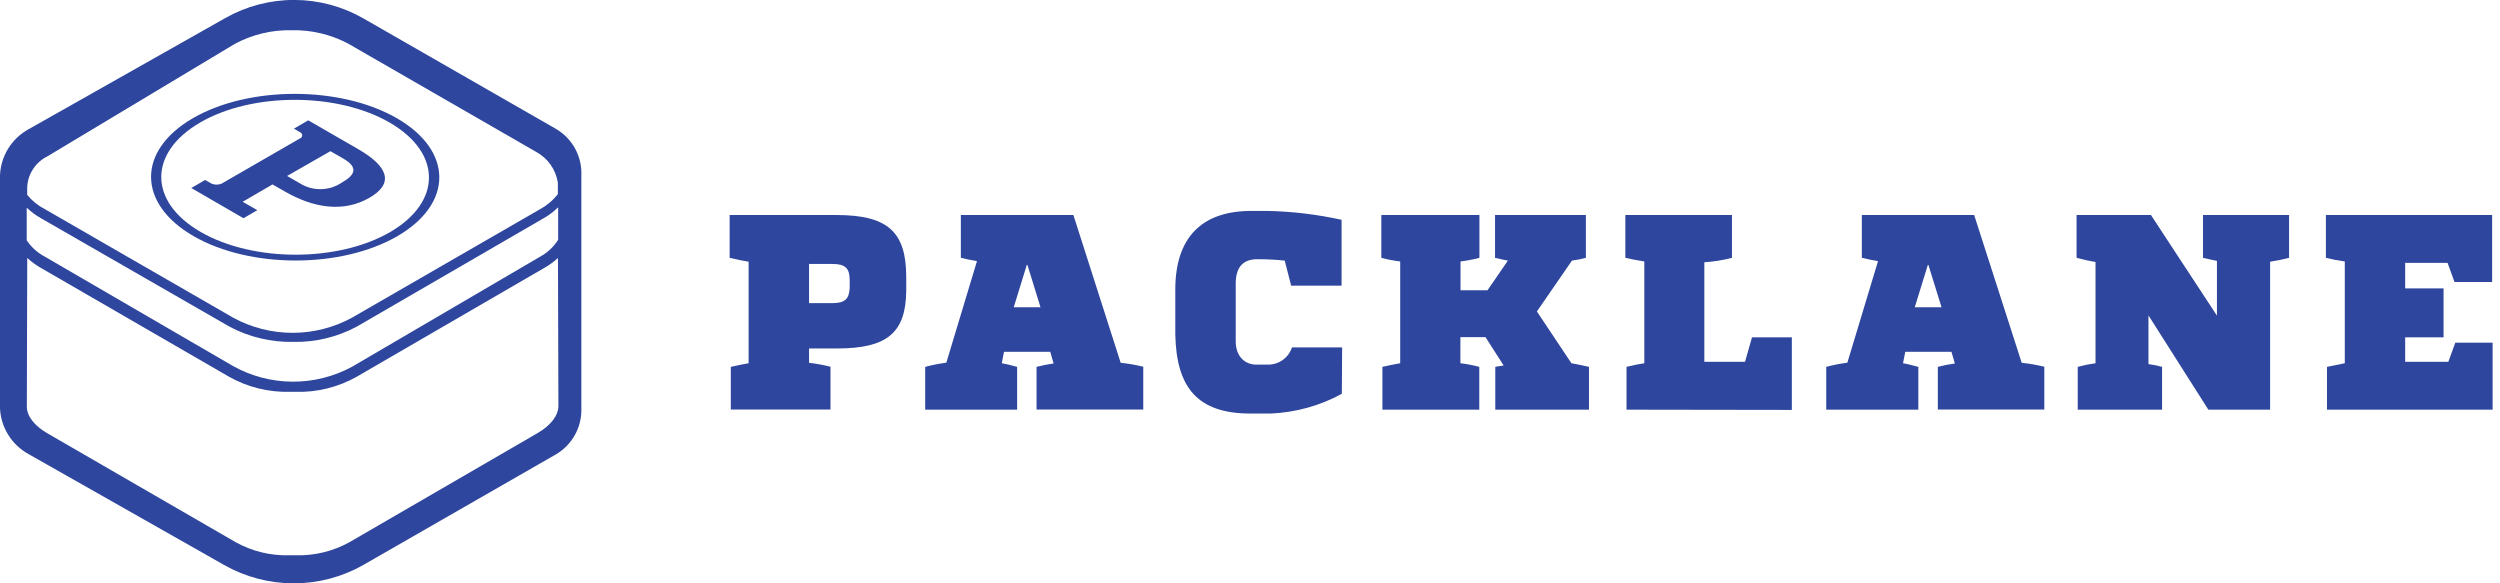
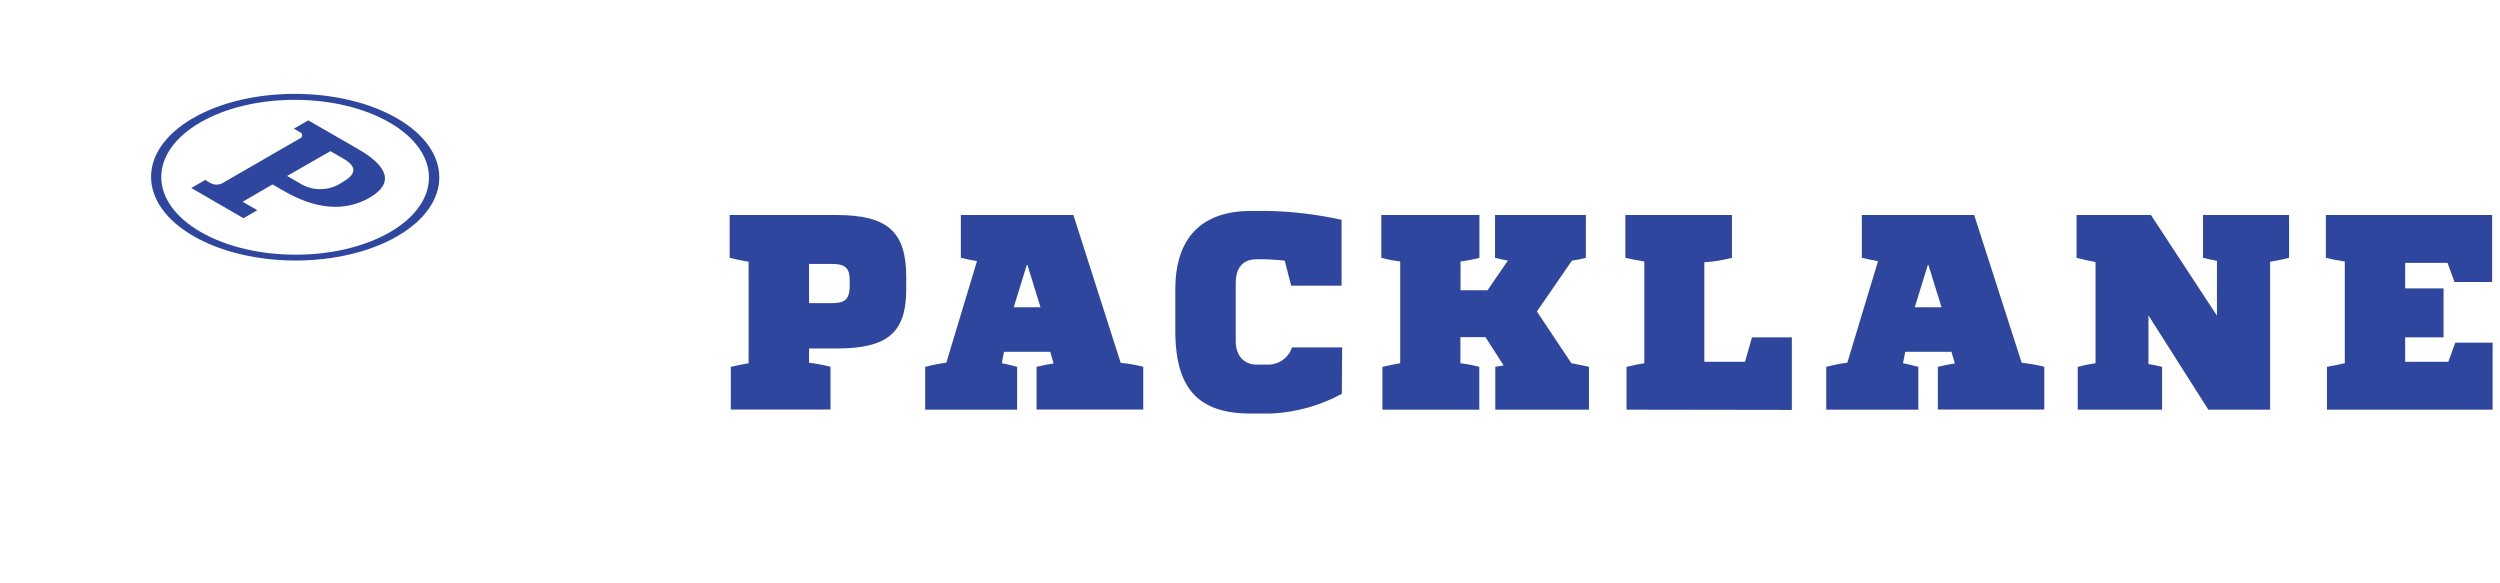
<svg xmlns="http://www.w3.org/2000/svg" width="180" height="42" viewBox="0 0 180 42" fill="none">
  <g clip-path="url(#clip0_525_31030)">
    <path d="M28.572 8.511C24.508 6.174 17.92 6.174 13.887 8.511C9.854 10.849 9.876 14.659 13.935 17.001C17.994 19.343 24.582 19.343 28.616 17.001C32.649 14.659 32.636 10.854 28.572 8.511ZM28.097 16.705C24.347 18.882 18.23 18.882 14.454 16.705C10.678 14.528 10.665 10.997 14.41 8.821C18.156 6.644 24.282 6.644 28.049 8.821C31.816 10.997 31.829 14.528 28.097 16.705Z" fill="#2E469D" />
    <path d="M25.816 10.754L22.193 8.664L21.16 9.265L21.622 9.53C21.664 9.55 21.7 9.583 21.724 9.623C21.748 9.663 21.759 9.71 21.756 9.757C21.753 9.804 21.736 9.848 21.708 9.886C21.679 9.923 21.64 9.951 21.596 9.966L15.954 13.222C15.84 13.27 15.717 13.294 15.594 13.294C15.47 13.294 15.348 13.27 15.234 13.222L14.772 12.957L13.774 13.536L17.528 15.712L18.526 15.133L17.471 14.528L19.621 13.279L20.493 13.779C22.638 15.016 24.766 15.294 26.597 14.241C28.428 13.187 27.905 11.964 25.816 10.754ZM24.622 13.139C24.169 13.448 23.635 13.615 23.087 13.62C22.539 13.626 22.002 13.469 21.543 13.17L20.671 12.669L23.789 10.884L24.661 11.385C25.882 12.068 25.524 12.626 24.622 13.139Z" fill="#2E469D" />
-     <path d="M40.07 9.304L26.183 1.336C24.668 0.463 22.95 0.001 21.201 -0.004C19.452 -0.009 17.731 0.442 16.211 1.306L2.067 9.299C1.464 9.628 0.956 10.107 0.594 10.69C0.232 11.273 0.027 11.94 0 12.626V29.396C0.031 30.078 0.238 30.74 0.6 31.319C0.962 31.897 1.467 32.373 2.067 32.7L16.133 40.676C17.661 41.545 19.389 42.001 21.147 42.001C22.905 42.001 24.633 41.545 26.161 40.676L40.052 32.7C40.621 32.361 41.089 31.875 41.406 31.294C41.724 30.713 41.88 30.058 41.857 29.396V12.626C41.885 11.963 41.733 11.305 41.419 10.72C41.105 10.136 40.639 9.646 40.07 9.304ZM40.205 29.217C40.205 29.914 39.66 30.628 38.709 31.181L25.136 39.052C23.964 39.696 22.641 40.016 21.304 39.98H21.051H20.833C19.487 40.019 18.156 39.695 16.978 39.044L3.427 31.207C2.477 30.663 1.932 29.962 1.932 29.265L1.962 18.573C2.253 18.841 2.573 19.076 2.917 19.274L16.464 27.11C17.801 27.87 19.321 28.251 20.859 28.212H21.273C22.807 28.258 24.325 27.886 25.664 27.136L39.215 19.274C39.561 19.077 39.883 18.842 40.174 18.573L40.205 29.217ZM40.166 13.144C40.166 13.636 40.166 13.975 40.166 13.975C39.819 14.42 39.384 14.789 38.888 15.059L25.35 22.87C24.036 23.587 22.563 23.963 21.066 23.963C19.569 23.963 18.096 23.587 16.782 22.87L3.231 15.059C2.741 14.807 2.307 14.457 1.958 14.032V13.492C1.977 13.022 2.123 12.566 2.38 12.172C2.637 11.779 2.996 11.461 3.418 11.254L16.895 3.165C18.148 2.489 19.554 2.148 20.977 2.177C22.402 2.142 23.812 2.475 25.071 3.143L38.627 10.949C39.033 11.174 39.384 11.488 39.65 11.868C39.917 12.249 40.093 12.685 40.166 13.144ZM38.901 18.473L25.35 26.405C24.034 27.119 22.558 27.488 21.06 27.48C19.562 27.472 18.09 27.085 16.782 26.357L3.231 18.481C2.702 18.204 2.252 17.798 1.923 17.301V14.95C2.228 15.242 2.568 15.495 2.934 15.704L16.508 23.51C17.922 24.267 19.507 24.647 21.112 24.616C22.711 24.649 24.291 24.268 25.699 23.51L39.158 15.704C39.534 15.489 39.88 15.227 40.187 14.924V17.262C39.869 17.768 39.426 18.185 38.901 18.473Z" fill="#2E469D" />
    <path d="M60.235 15.482C63.924 15.482 65.249 16.701 65.249 19.944V20.967C65.21 23.971 63.867 25.09 60.257 25.09H58.252V26.122C58.772 26.181 59.288 26.276 59.795 26.405V29.488H52.618V26.414C53.054 26.314 53.46 26.231 53.9 26.153V18.843C53.499 18.782 53.028 18.682 52.535 18.564V15.482H60.235ZM61.177 20.184C61.177 19.313 60.876 19.004 59.917 19.004H58.252V21.825H59.917C60.82 21.825 61.138 21.546 61.177 20.728V20.184Z" fill="#2E469D" />
    <path d="M80.689 26.122C81.237 26.178 81.78 26.272 82.315 26.405V29.488H74.632V26.414C75.036 26.308 75.445 26.227 75.858 26.17L75.618 25.33H72.287L72.13 26.153C72.566 26.231 72.832 26.314 73.233 26.414V29.496H66.614V26.414C67.114 26.281 67.623 26.18 68.136 26.113L70.342 18.804C69.98 18.743 69.623 18.664 69.182 18.564V15.482H77.284L80.689 26.122ZM73.93 19.073L72.989 22.121H74.916L73.974 19.073H73.93Z" fill="#2E469D" />
    <path d="M96.612 28.355C95.038 29.211 93.288 29.697 91.498 29.775H90.037C86.265 29.775 84.7 27.955 84.622 24.089V20.845C84.622 17.14 86.488 15.186 90.098 15.186H91.24C93.042 15.222 94.835 15.437 96.594 15.826V20.567H92.963L92.5 18.764C91.841 18.694 91.179 18.661 90.516 18.664C89.496 18.664 88.973 19.243 88.973 20.406V24.594C88.973 25.573 89.553 26.274 90.516 26.253H91.279C91.665 26.259 92.042 26.142 92.356 25.919C92.669 25.695 92.903 25.378 93.023 25.012H96.634L96.612 28.355Z" fill="#2E469D" />
    <path d="M106.518 18.564C106.071 18.682 105.617 18.769 105.158 18.825V20.898H107.102L108.567 18.764C108.267 18.703 107.948 18.642 107.643 18.564V15.482H114.183V18.564C113.854 18.652 113.519 18.719 113.18 18.764L110.656 22.426L113.141 26.153C113.577 26.231 113.983 26.314 114.406 26.414V29.496H107.661V26.414C107.822 26.37 108.097 26.353 108.262 26.314L106.954 24.272H105.149V26.153C105.608 26.206 106.063 26.294 106.509 26.414V29.496H99.533V26.414C99.969 26.314 100.375 26.231 100.815 26.153V18.825C100.356 18.771 99.901 18.684 99.455 18.564V15.482H106.518V18.564Z" fill="#2E469D" />
    <path d="M117.109 29.496V26.414C117.589 26.292 118.011 26.213 118.391 26.153V18.825C117.889 18.743 117.449 18.664 117.026 18.564V15.482H124.7V18.564C124.049 18.734 123.383 18.84 122.712 18.882V26.052H125.642L126.143 24.289H129.012V29.514L117.109 29.496Z" fill="#2E469D" />
    <path d="M145.563 26.122C146.111 26.179 146.655 26.273 147.19 26.405V29.488H139.524V26.414C139.927 26.308 140.337 26.226 140.75 26.17L140.505 25.33H137.179L137.017 26.153C137.453 26.231 137.719 26.314 138.12 26.414V29.496H131.489V26.414C131.989 26.28 132.497 26.18 133.01 26.113L135.217 18.804C134.855 18.743 134.493 18.664 134.052 18.564V15.482H142.14L145.563 26.122ZM138.805 19.073L137.863 22.121H139.79L138.844 19.073H138.805Z" fill="#2E469D" />
    <path d="M164.813 18.564C164.364 18.682 163.908 18.775 163.448 18.843V29.496H159.001L154.689 22.709V26.213C155.02 26.259 155.348 26.326 155.67 26.414V29.496H149.596V26.414C150.018 26.299 150.446 26.212 150.878 26.153V18.864C150.499 18.804 150.037 18.703 149.513 18.564V15.482H154.868L159.62 22.726V18.782C159.302 18.725 158.958 18.642 158.617 18.564V15.482H164.813V18.564Z" fill="#2E469D" />
    <path d="M179.433 20.306H176.725L176.224 18.925H173.172V20.767H175.936V24.289H173.172V26.052H176.28L176.782 24.672H179.468V29.496H167.543V26.414C168.005 26.314 168.415 26.231 168.825 26.153V18.825C168.367 18.764 167.912 18.676 167.464 18.564V15.482H179.433V20.306Z" fill="#2E469D" />
  </g>
  <defs>
    <clipPath id="clip0_525_31030">
      <rect width="179.455" height="42" fill="white" />
    </clipPath>
  </defs>
</svg>